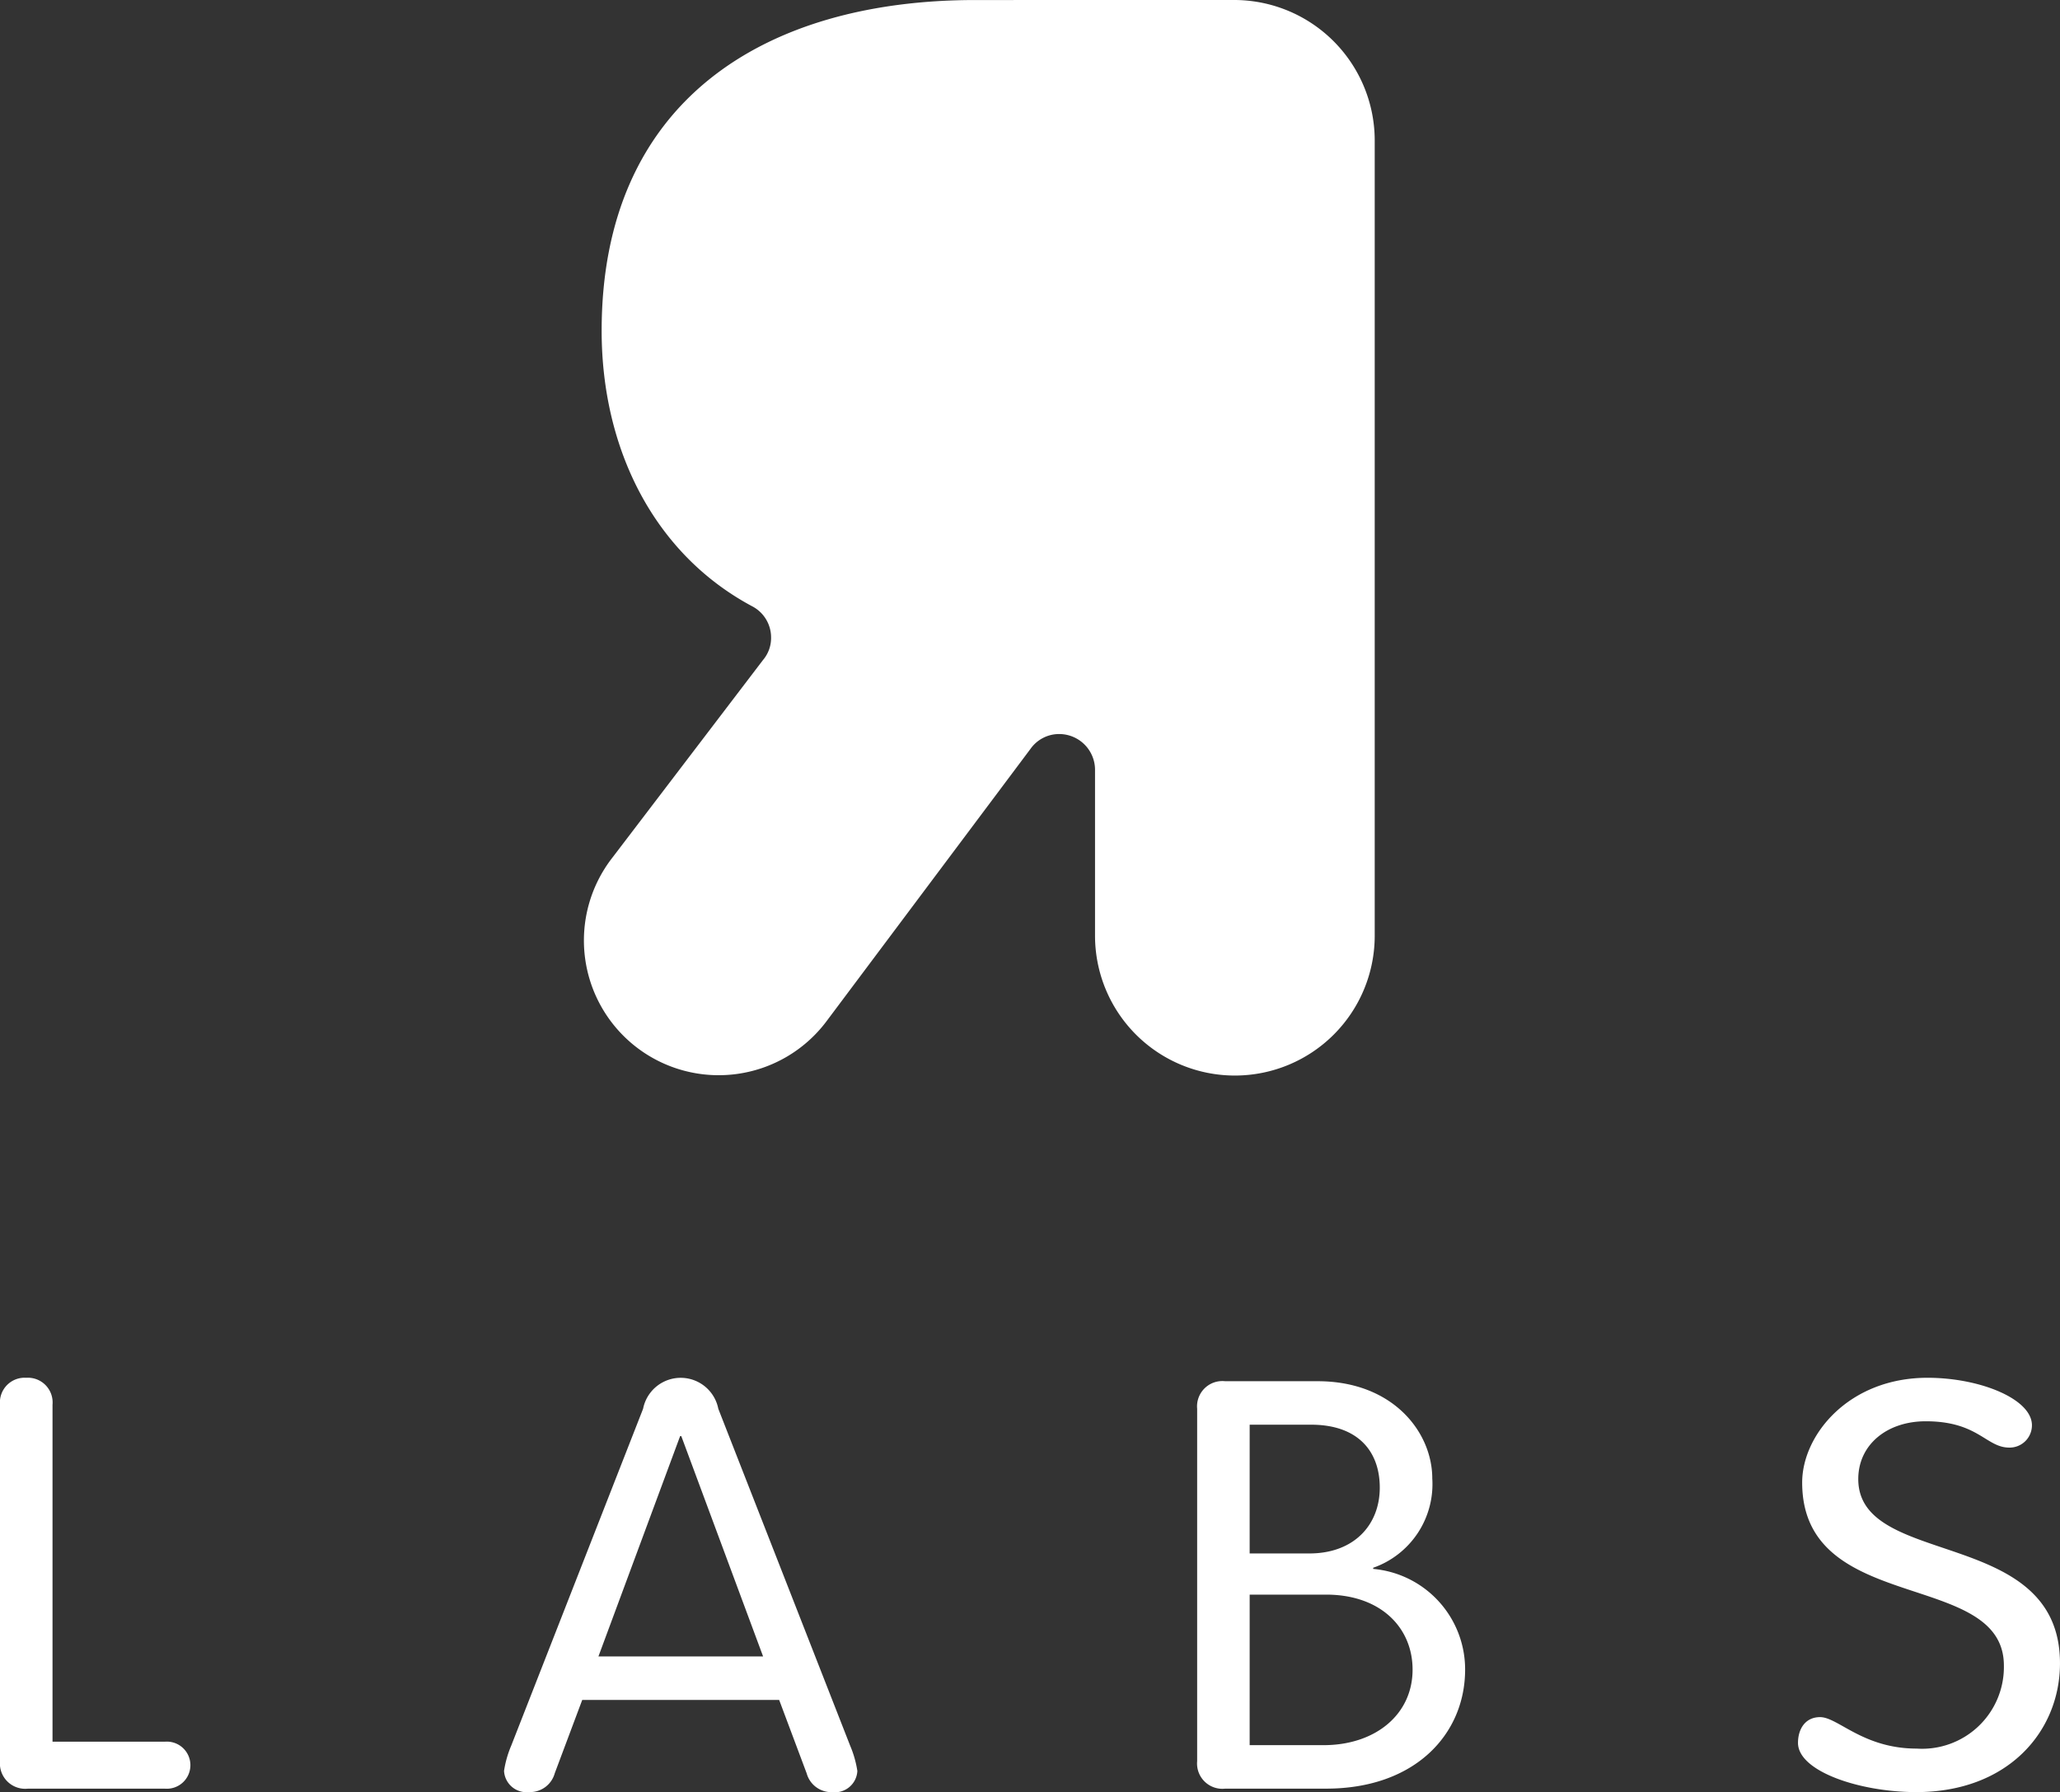
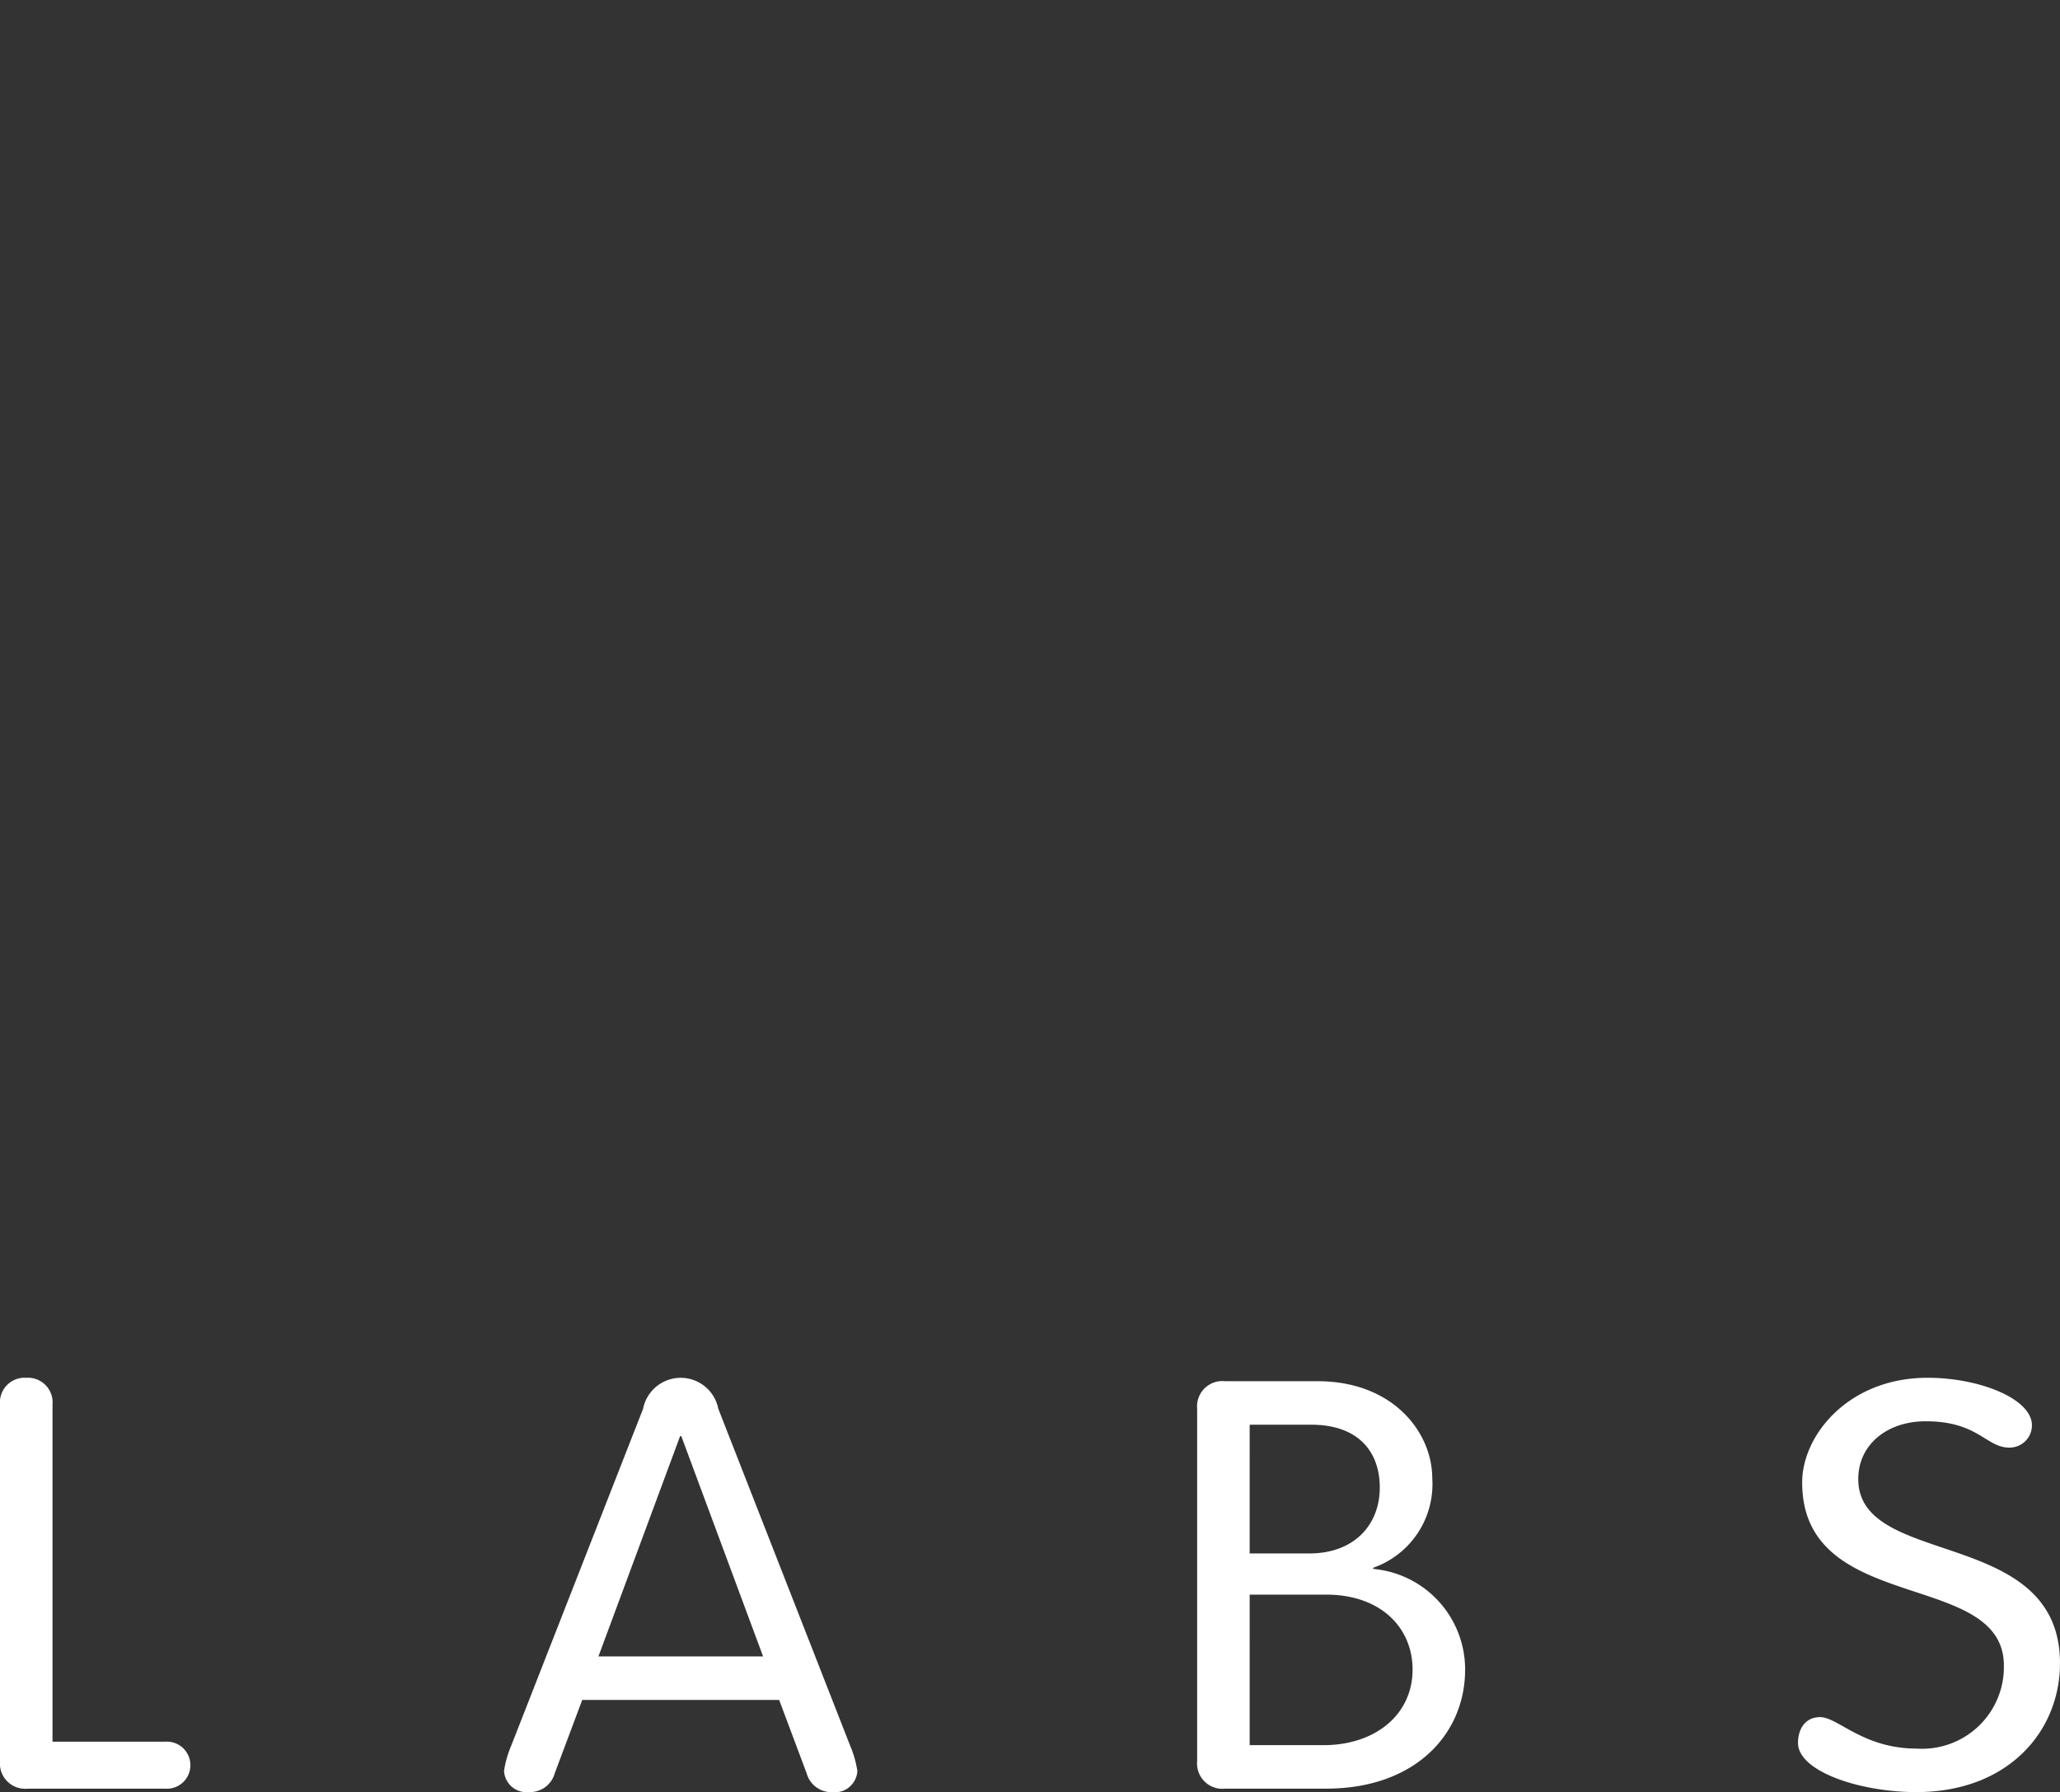
<svg xmlns="http://www.w3.org/2000/svg" width="126.336" height="109.917" viewBox="0 0 126.336 109.917">
  <rect x="0" y="0" width="126.336" height="109.917" fill="#333333" stroke="none" />
  <g id="retronymslabs_logo" transform="translate(-191 -231.159)">
    <g id="Group_1847" data-name="Group 1847" transform="translate(226.823 231.159)">
-       <path id="Path_1737" data-name="Path 1737" d="M406.146,231.159a8.621,8.621,0,0,1,8.575,8.577v48.815a8.576,8.576,0,0,1-17.153,0V278.327a2.2,2.2,0,0,0-2.225-2.146,2.15,2.15,0,0,0-1.732.909l-12.535,16.74a8.264,8.264,0,1,1-13.111-10.063l9.236-12.12a2.088,2.088,0,0,0,.5-1.4,2.153,2.153,0,0,0-1.157-1.9c-6.018-3.216-9.234-9.648-9.234-16.9,0-14.021,9.894-20.286,22.924-20.286Z" transform="translate(-366.235 -231.159)" fill="#fff" />
-     </g>
+       </g>
    <path id="Union_74" data-name="Union 74" d="M110.268,22.393c0-.842.439-1.579,1.354-1.579,1.1,0,2.635,1.93,5.929,1.93a5.016,5.016,0,0,0,5.344-5.089c0-5.932-12.371-3.054-12.371-11.232C110.524,3.51,113.379,0,118.21,0c3.221,0,6.405,1.3,6.405,2.913a1.368,1.368,0,0,1-1.391,1.369c-1.427,0-1.9-1.614-5.124-1.614-2.379,0-4.136,1.439-4.136,3.545,0,5.51,12.371,2.878,12.371,11.3,0,4.141-3.148,7.9-8.821,7.9C114.074,25.411,110.268,24.147,110.268,22.393Zm-60.8,1.86L47.785,19.76H35.707l-1.684,4.493a1.573,1.573,0,0,1-1.574,1.158,1.38,1.38,0,0,1-1.537-1.3,6.416,6.416,0,0,1,.439-1.544L39.44,1.9a2.35,2.35,0,0,1,4.612,0l8.089,20.672a6.408,6.408,0,0,1,.439,1.544,1.38,1.38,0,0,1-1.537,1.3A1.573,1.573,0,0,1,49.469,24.253ZM36.7,17.093H46.8L41.783,3.58h-.073ZM75.139,25.2a1.552,1.552,0,0,1-1.72-1.685V1.9A1.552,1.552,0,0,1,75.139.211h5.673c4.612,0,7.027,3.124,7.027,5.967a5.433,5.433,0,0,1-3.623,5.475v.07A6.189,6.189,0,0,1,89.853,17.9c0,3.931-3.038,7.3-8.528,7.3Zm1.5-2.667h4.538c3.148,0,5.454-1.86,5.454-4.633,0-2.562-1.94-4.6-5.307-4.6H76.64Zm0-11.758H80.3c2.745,0,4.319-1.755,4.319-4.036,0-2.246-1.354-3.861-4.209-3.861H76.64ZM1.72,25.2A1.552,1.552,0,0,1,0,23.516V1.65A1.515,1.515,0,0,1,1.611,0a1.515,1.515,0,0,1,1.61,1.65V22.322H10.1a1.445,1.445,0,1,1,0,2.878Z" transform="translate(191 315.665)" fill="#fff" />
  </g>
</svg>